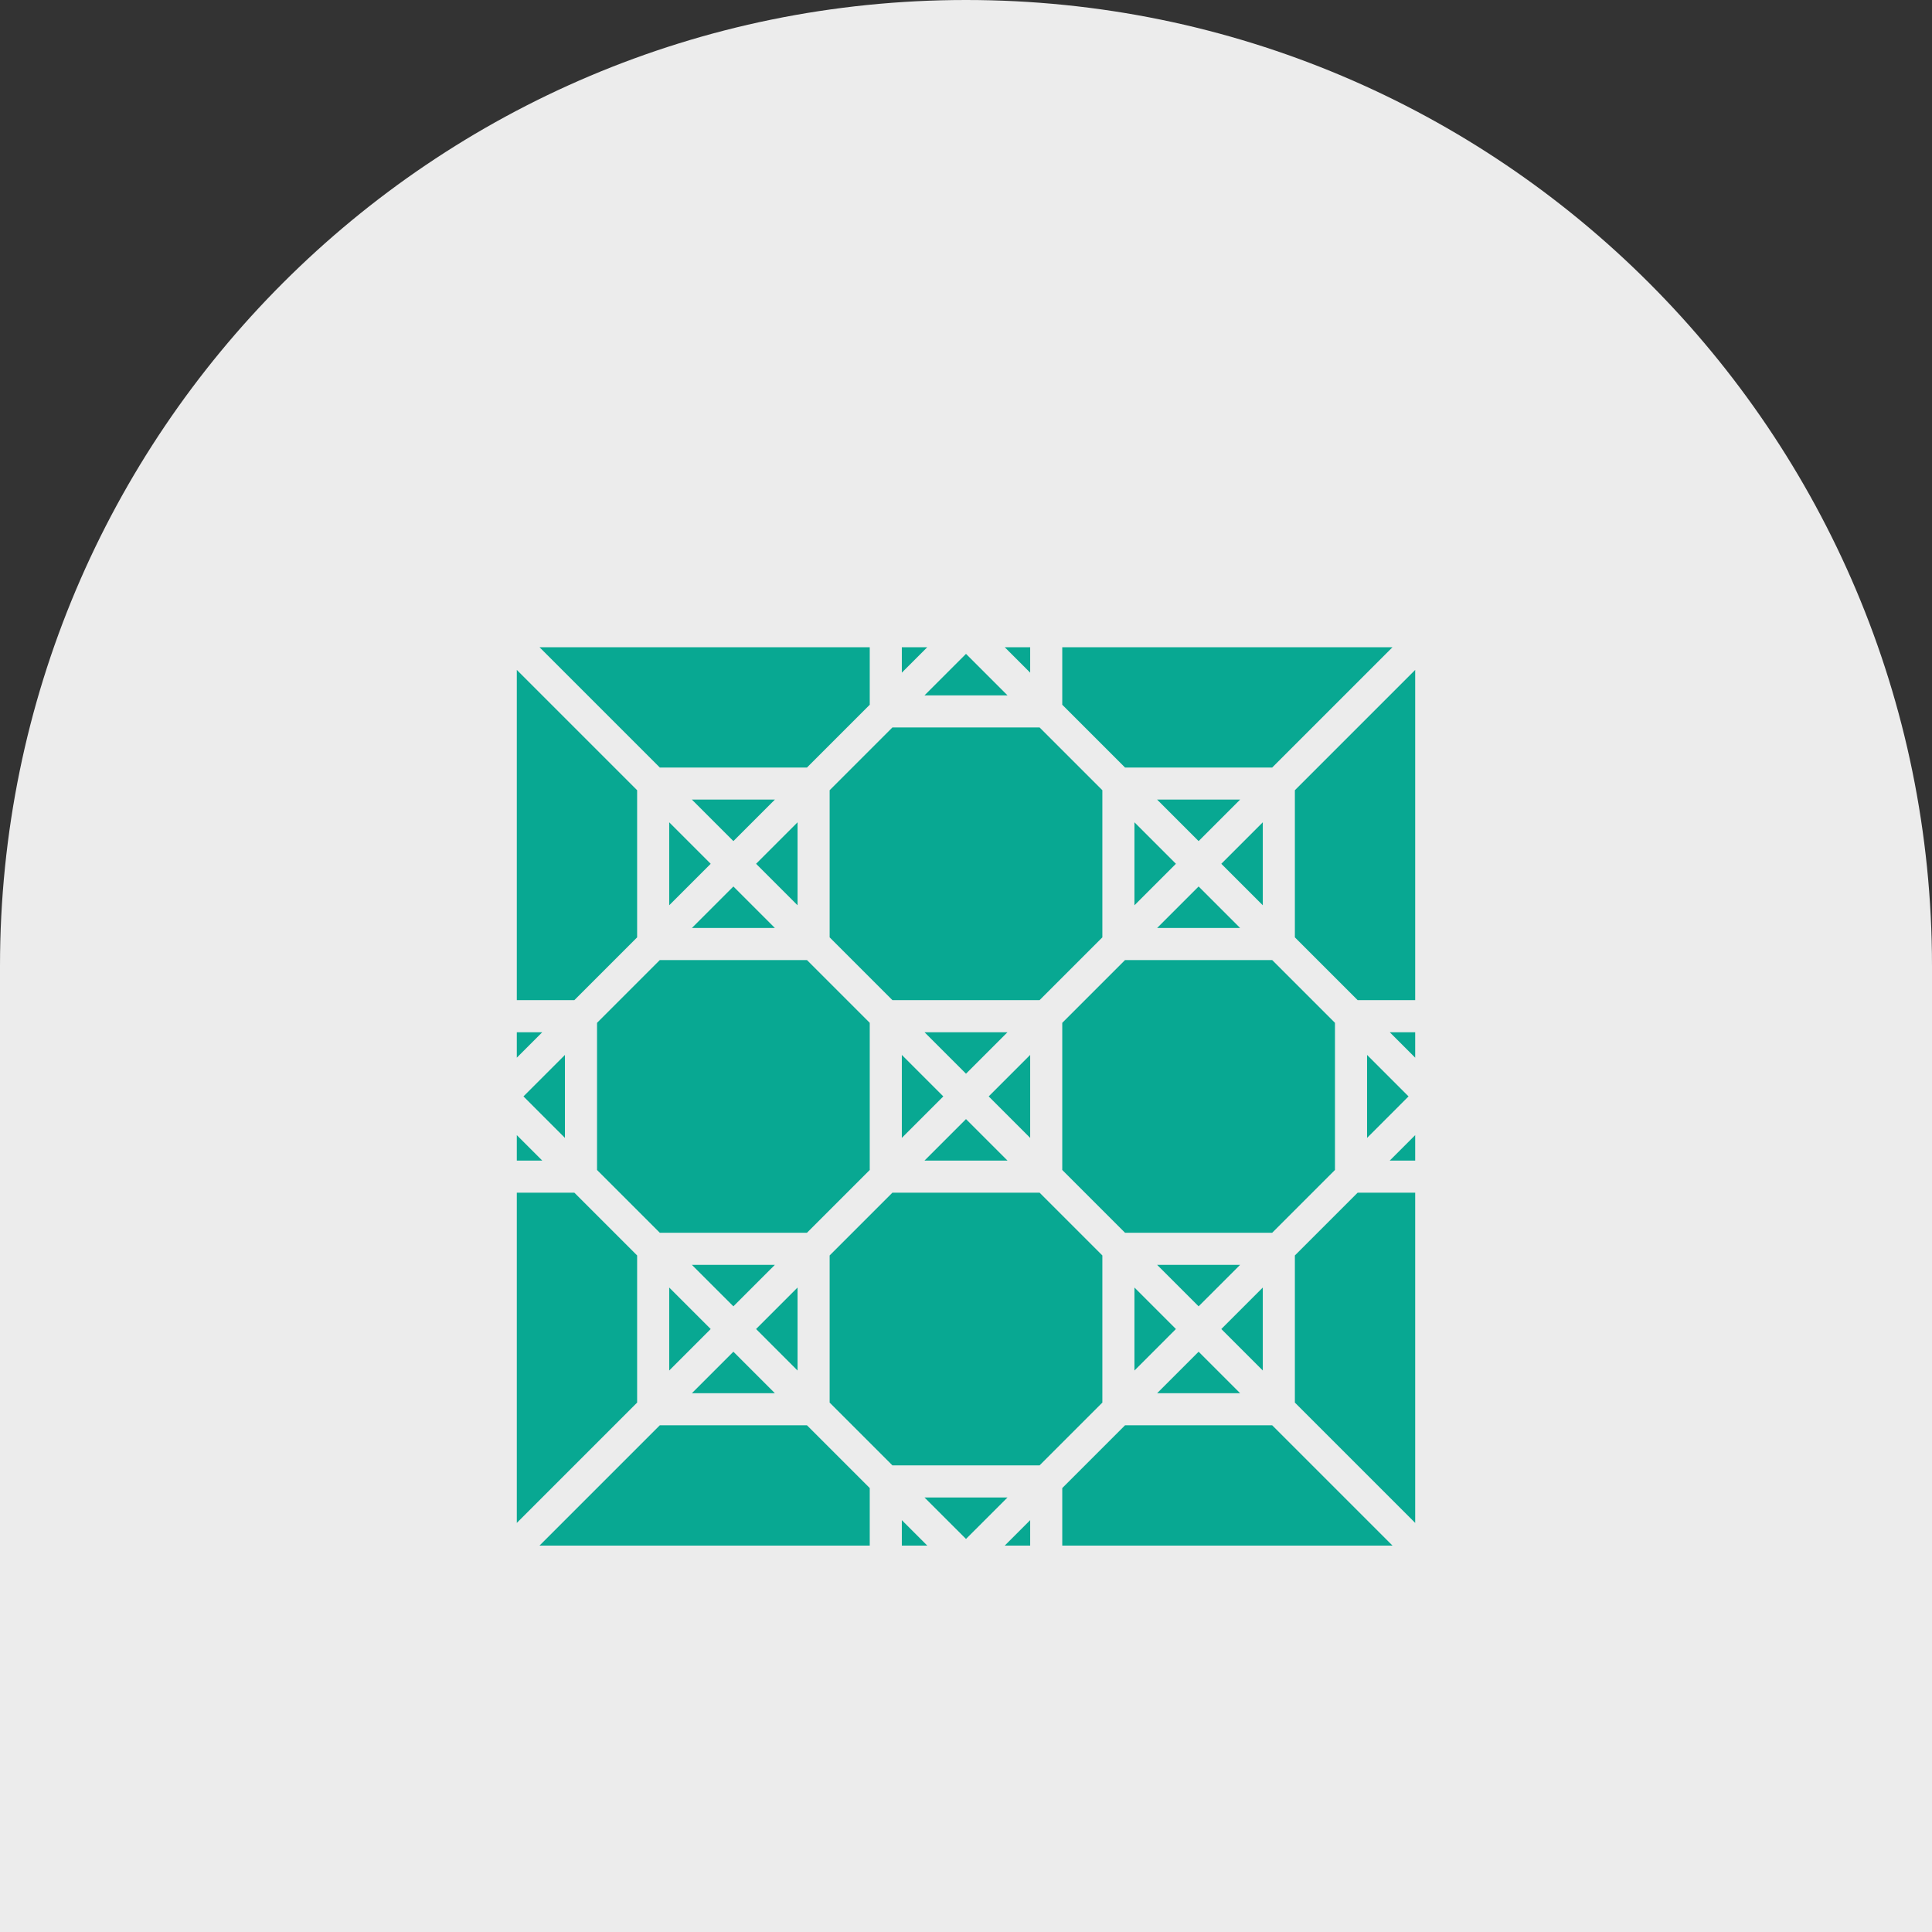
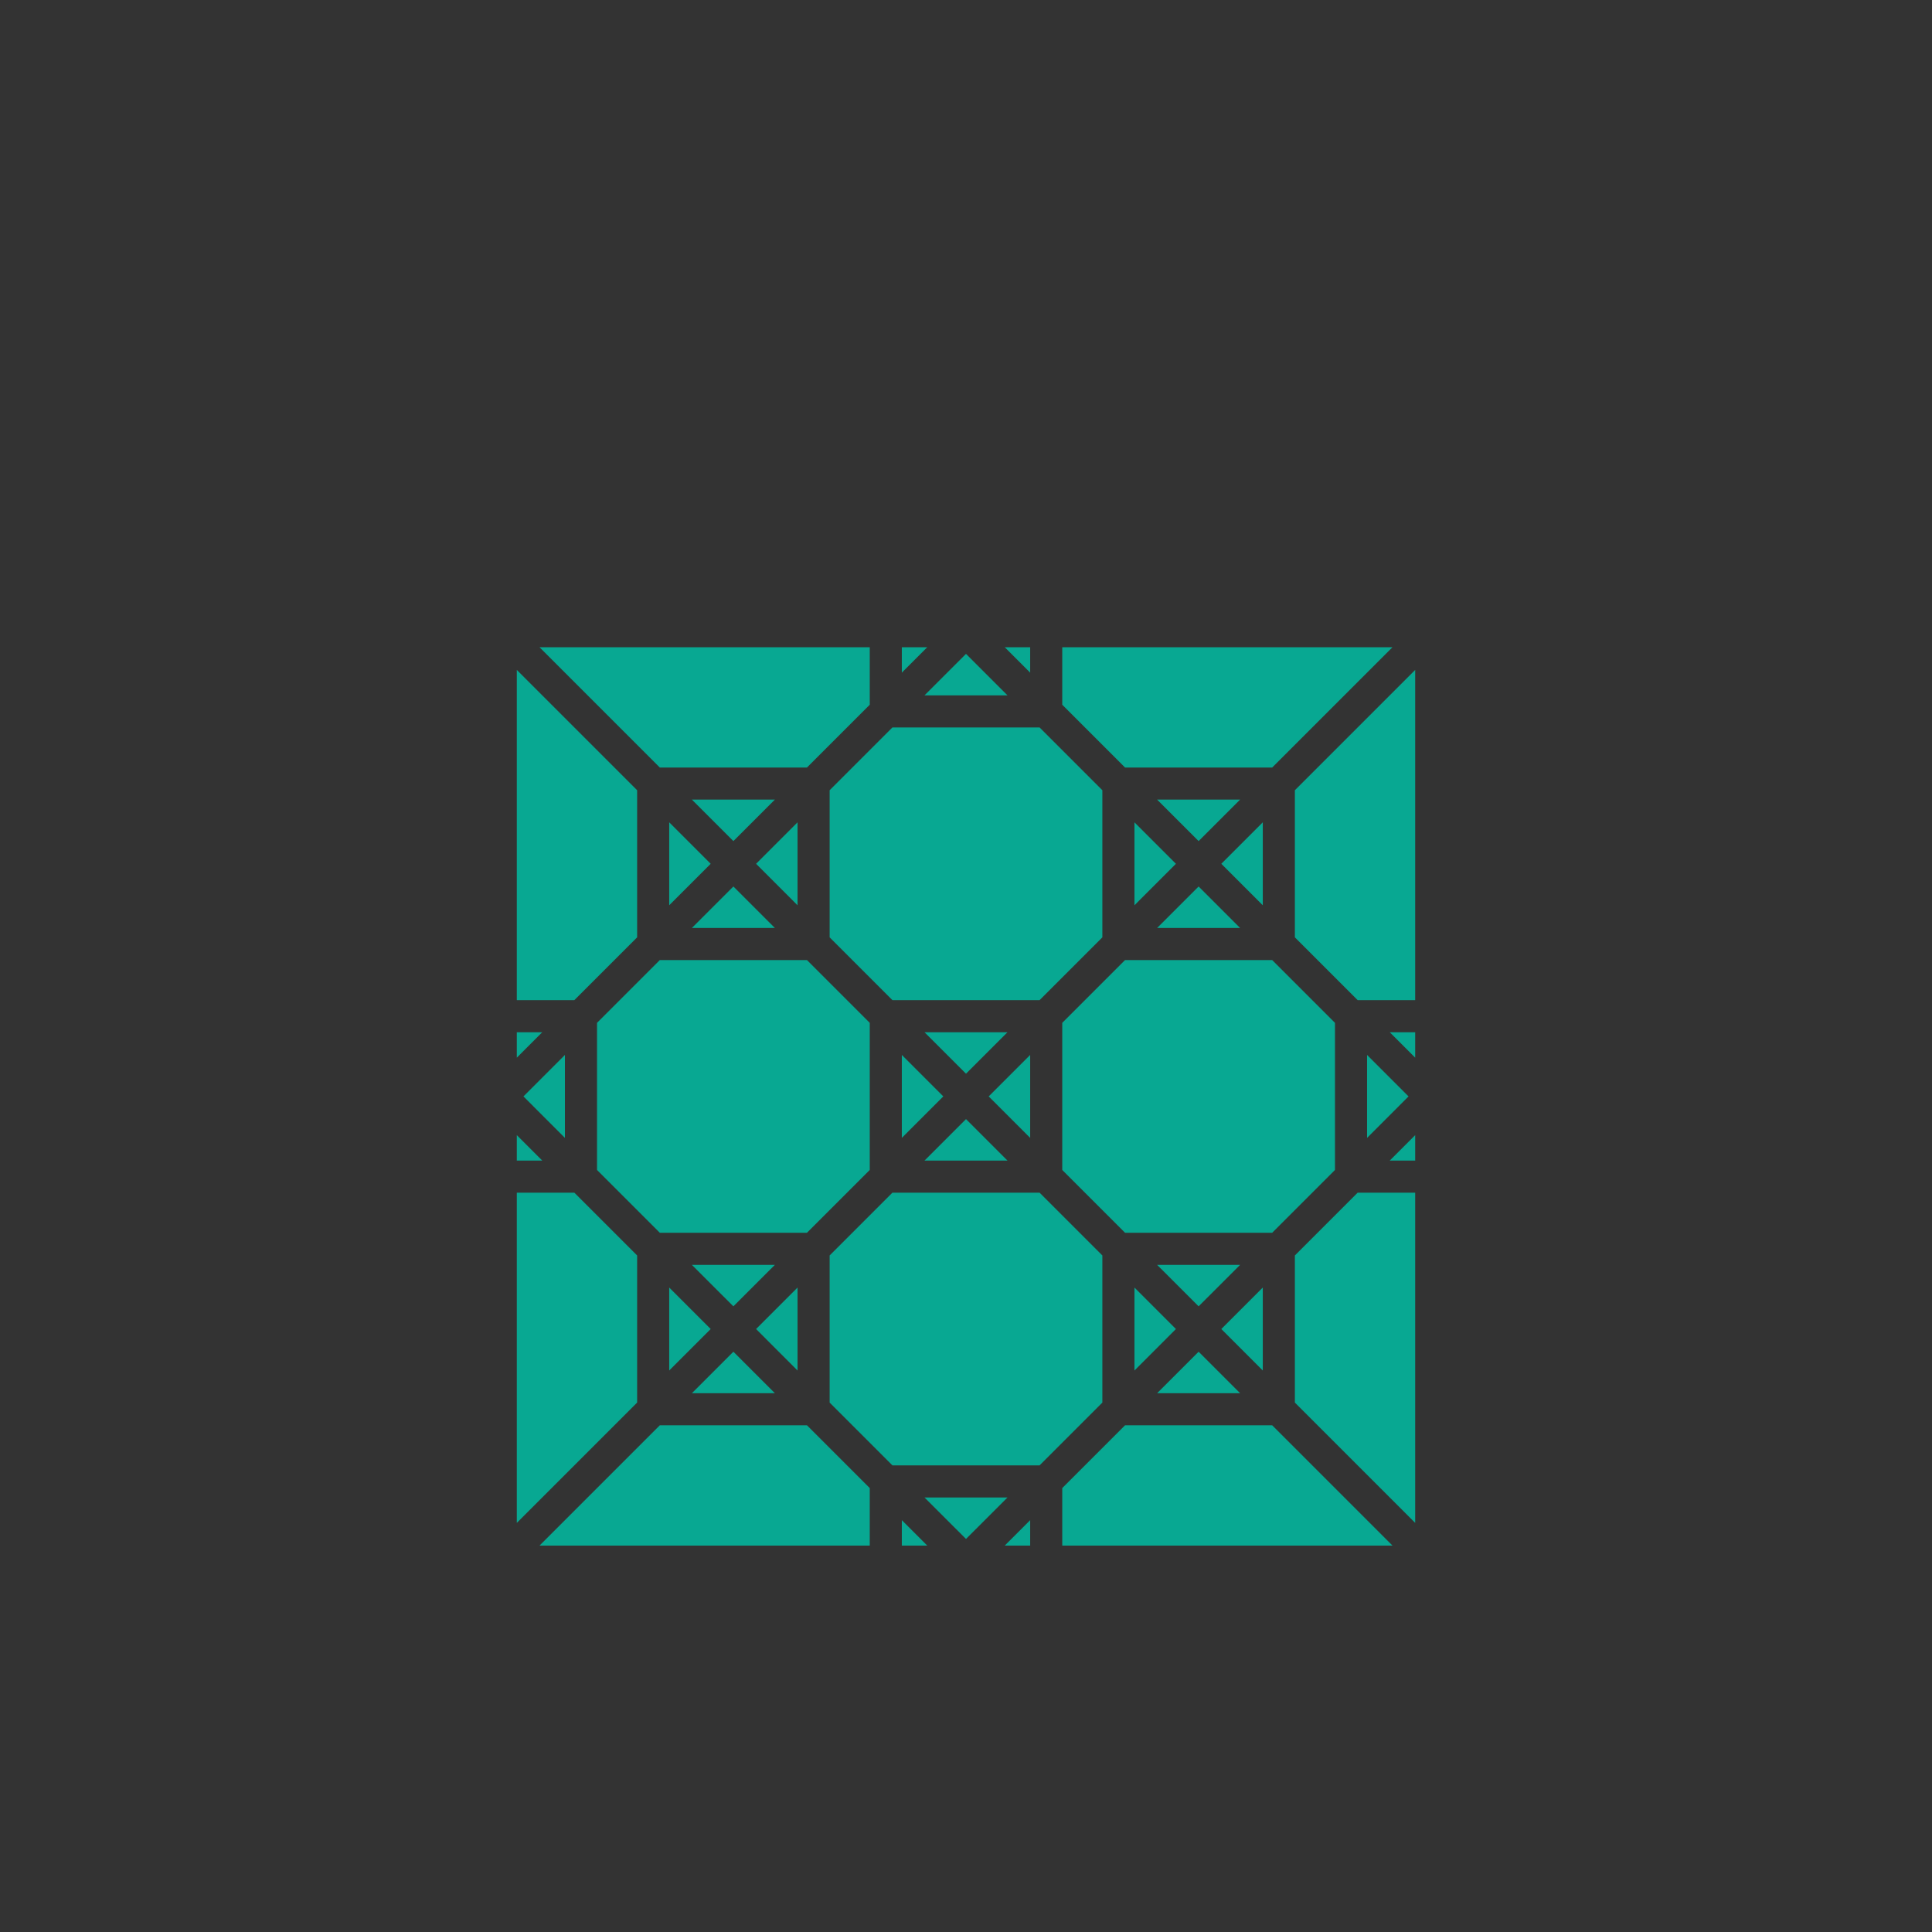
<svg xmlns="http://www.w3.org/2000/svg" width="200" height="200" viewBox="0 0 200 200" fill="none">
  <rect x="0" y="0" width="200" height="200" fill="#333333" stroke="none" />
  <g clip-path="url(#clip0_12_56)">
-     <path d="M0 100C0 44.772 44.772 0 100 0V0C155.228 0 200 44.772 200 100V200H0V100Z" fill="#ECECEC" />
    <path d="M146.5 106.857H143.866L146.5 109.491V106.857ZM117.438 93.714L121.732 89.42L117.438 85.125V93.714ZM109.964 67V72.955L116.464 79.455H131.696L144.151 67H109.964ZM93.357 117.795L97.651 113.5L93.357 109.205V117.795ZM119.786 96.062H128.375L124.08 91.768L119.786 96.062ZM124.08 87.071L128.375 82.776H119.786L124.08 87.071ZM106.643 109.205L102.349 113.5L106.643 117.795V109.205ZM68.304 79.455H83.536L90.036 72.955V67H55.849L68.304 79.455ZM130.724 85.125L126.429 89.42L130.724 93.714V85.125ZM65.955 129.964L59.455 123.464H53.5V157.651L65.955 145.196V129.964ZM100 115.849L95.705 120.143H104.295L100 115.849ZM130.724 133.286L126.429 137.58L130.724 141.875V133.286ZM106.643 67H104.009L106.643 69.634V67ZM85.884 81.804V97.036L92.384 103.536H107.616L114.116 97.036V81.804L107.616 75.304H92.384L85.884 81.804ZM69.276 93.714L73.571 89.42L69.276 85.125V93.714ZM104.295 155.018H95.705L100 159.312L104.295 155.018ZM95.705 71.982H104.295L100 67.688L95.705 71.982ZM138.196 105.884L131.696 99.384H116.464L109.964 105.884V121.116L116.464 127.616H131.696L138.196 121.116V105.884ZM109.964 154.045V160H144.151L131.696 147.545H116.464L109.964 154.045ZM117.438 141.875L121.732 137.58L117.438 133.286V141.875ZM119.786 144.224H128.375L124.08 139.929L119.786 144.224ZM124.08 135.232L128.375 130.938H119.786L124.08 135.232ZM104.295 106.857H95.705L100 111.151L104.295 106.857ZM146.5 69.349L134.045 81.804V97.036L140.545 103.536H146.5V69.349ZM146.5 117.509L143.866 120.143H146.5V117.509ZM141.518 109.205V117.795L145.812 113.5L141.518 109.205ZM80.214 82.776H71.625L75.92 87.071L80.214 82.776ZM106.643 160V157.366L104.009 160H106.643ZM146.5 123.464H140.545L134.045 129.964V145.196L146.5 157.651V123.464ZM53.5 117.509V120.143H56.134L53.5 117.509ZM53.5 106.857V109.491L56.134 106.857H53.5ZM93.357 69.634L95.991 67H93.357V69.634ZM65.955 97.036V81.804L53.5 69.349V103.536H59.455L65.955 97.036ZM93.357 157.366V160H95.991L93.357 157.366ZM82.562 85.125L78.268 89.42L82.562 93.714V85.125ZM69.276 141.875L73.571 137.58L69.276 133.286V141.875ZM61.804 121.116L68.304 127.616H83.536L90.036 121.116V105.884L83.536 99.384H68.304L61.804 105.884V121.116ZM75.92 91.768L71.625 96.062H80.214L75.92 91.768ZM107.616 151.696L114.116 145.196V129.964L107.616 123.464H92.384L85.884 129.964V145.196L92.384 151.696H107.616ZM82.562 133.286L78.268 137.58L82.562 141.875V133.286ZM90.036 160V154.045L83.536 147.545H68.304L55.849 160H90.036ZM75.92 139.929L71.625 144.224H80.214L75.92 139.929ZM80.214 130.938H71.625L75.92 135.232L80.214 130.938ZM58.482 117.795V109.205L54.188 113.5L58.482 117.795Z" fill="#08A892" />
  </g>
  <defs>
    <clipPath id="clip0_12_56">
      <rect width="200" height="200" fill="white" />
    </clipPath>
  </defs>
</svg>